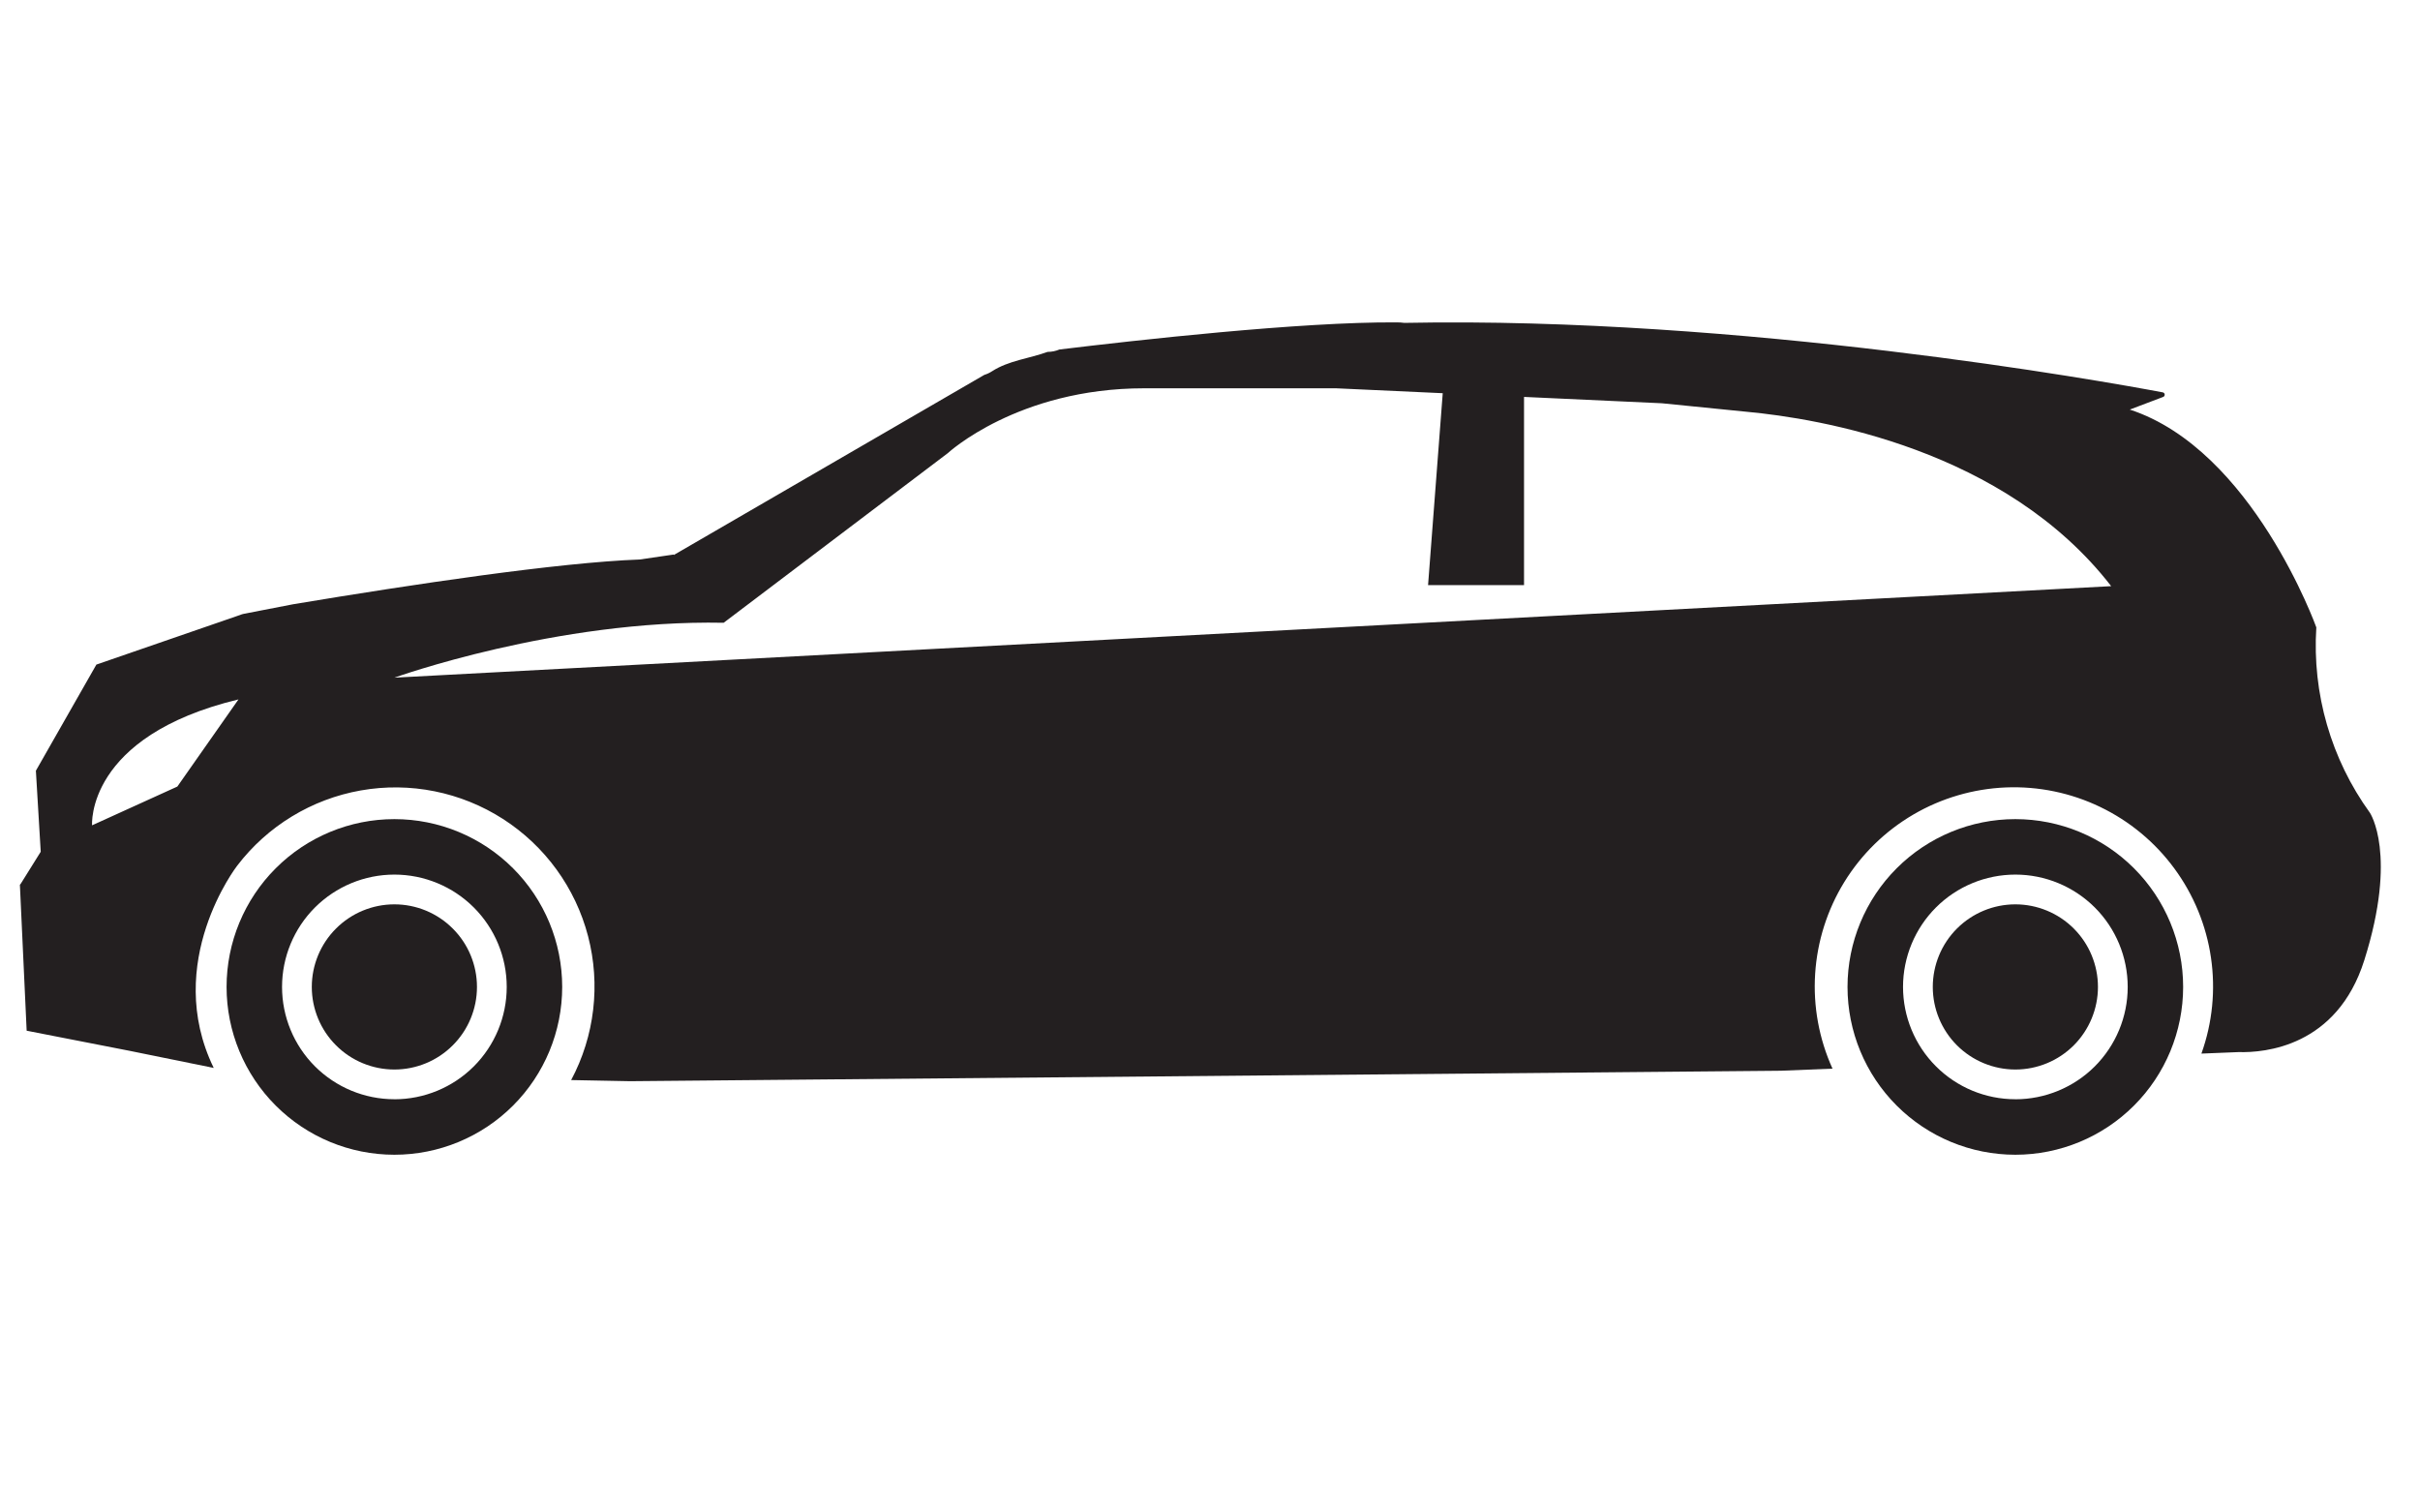
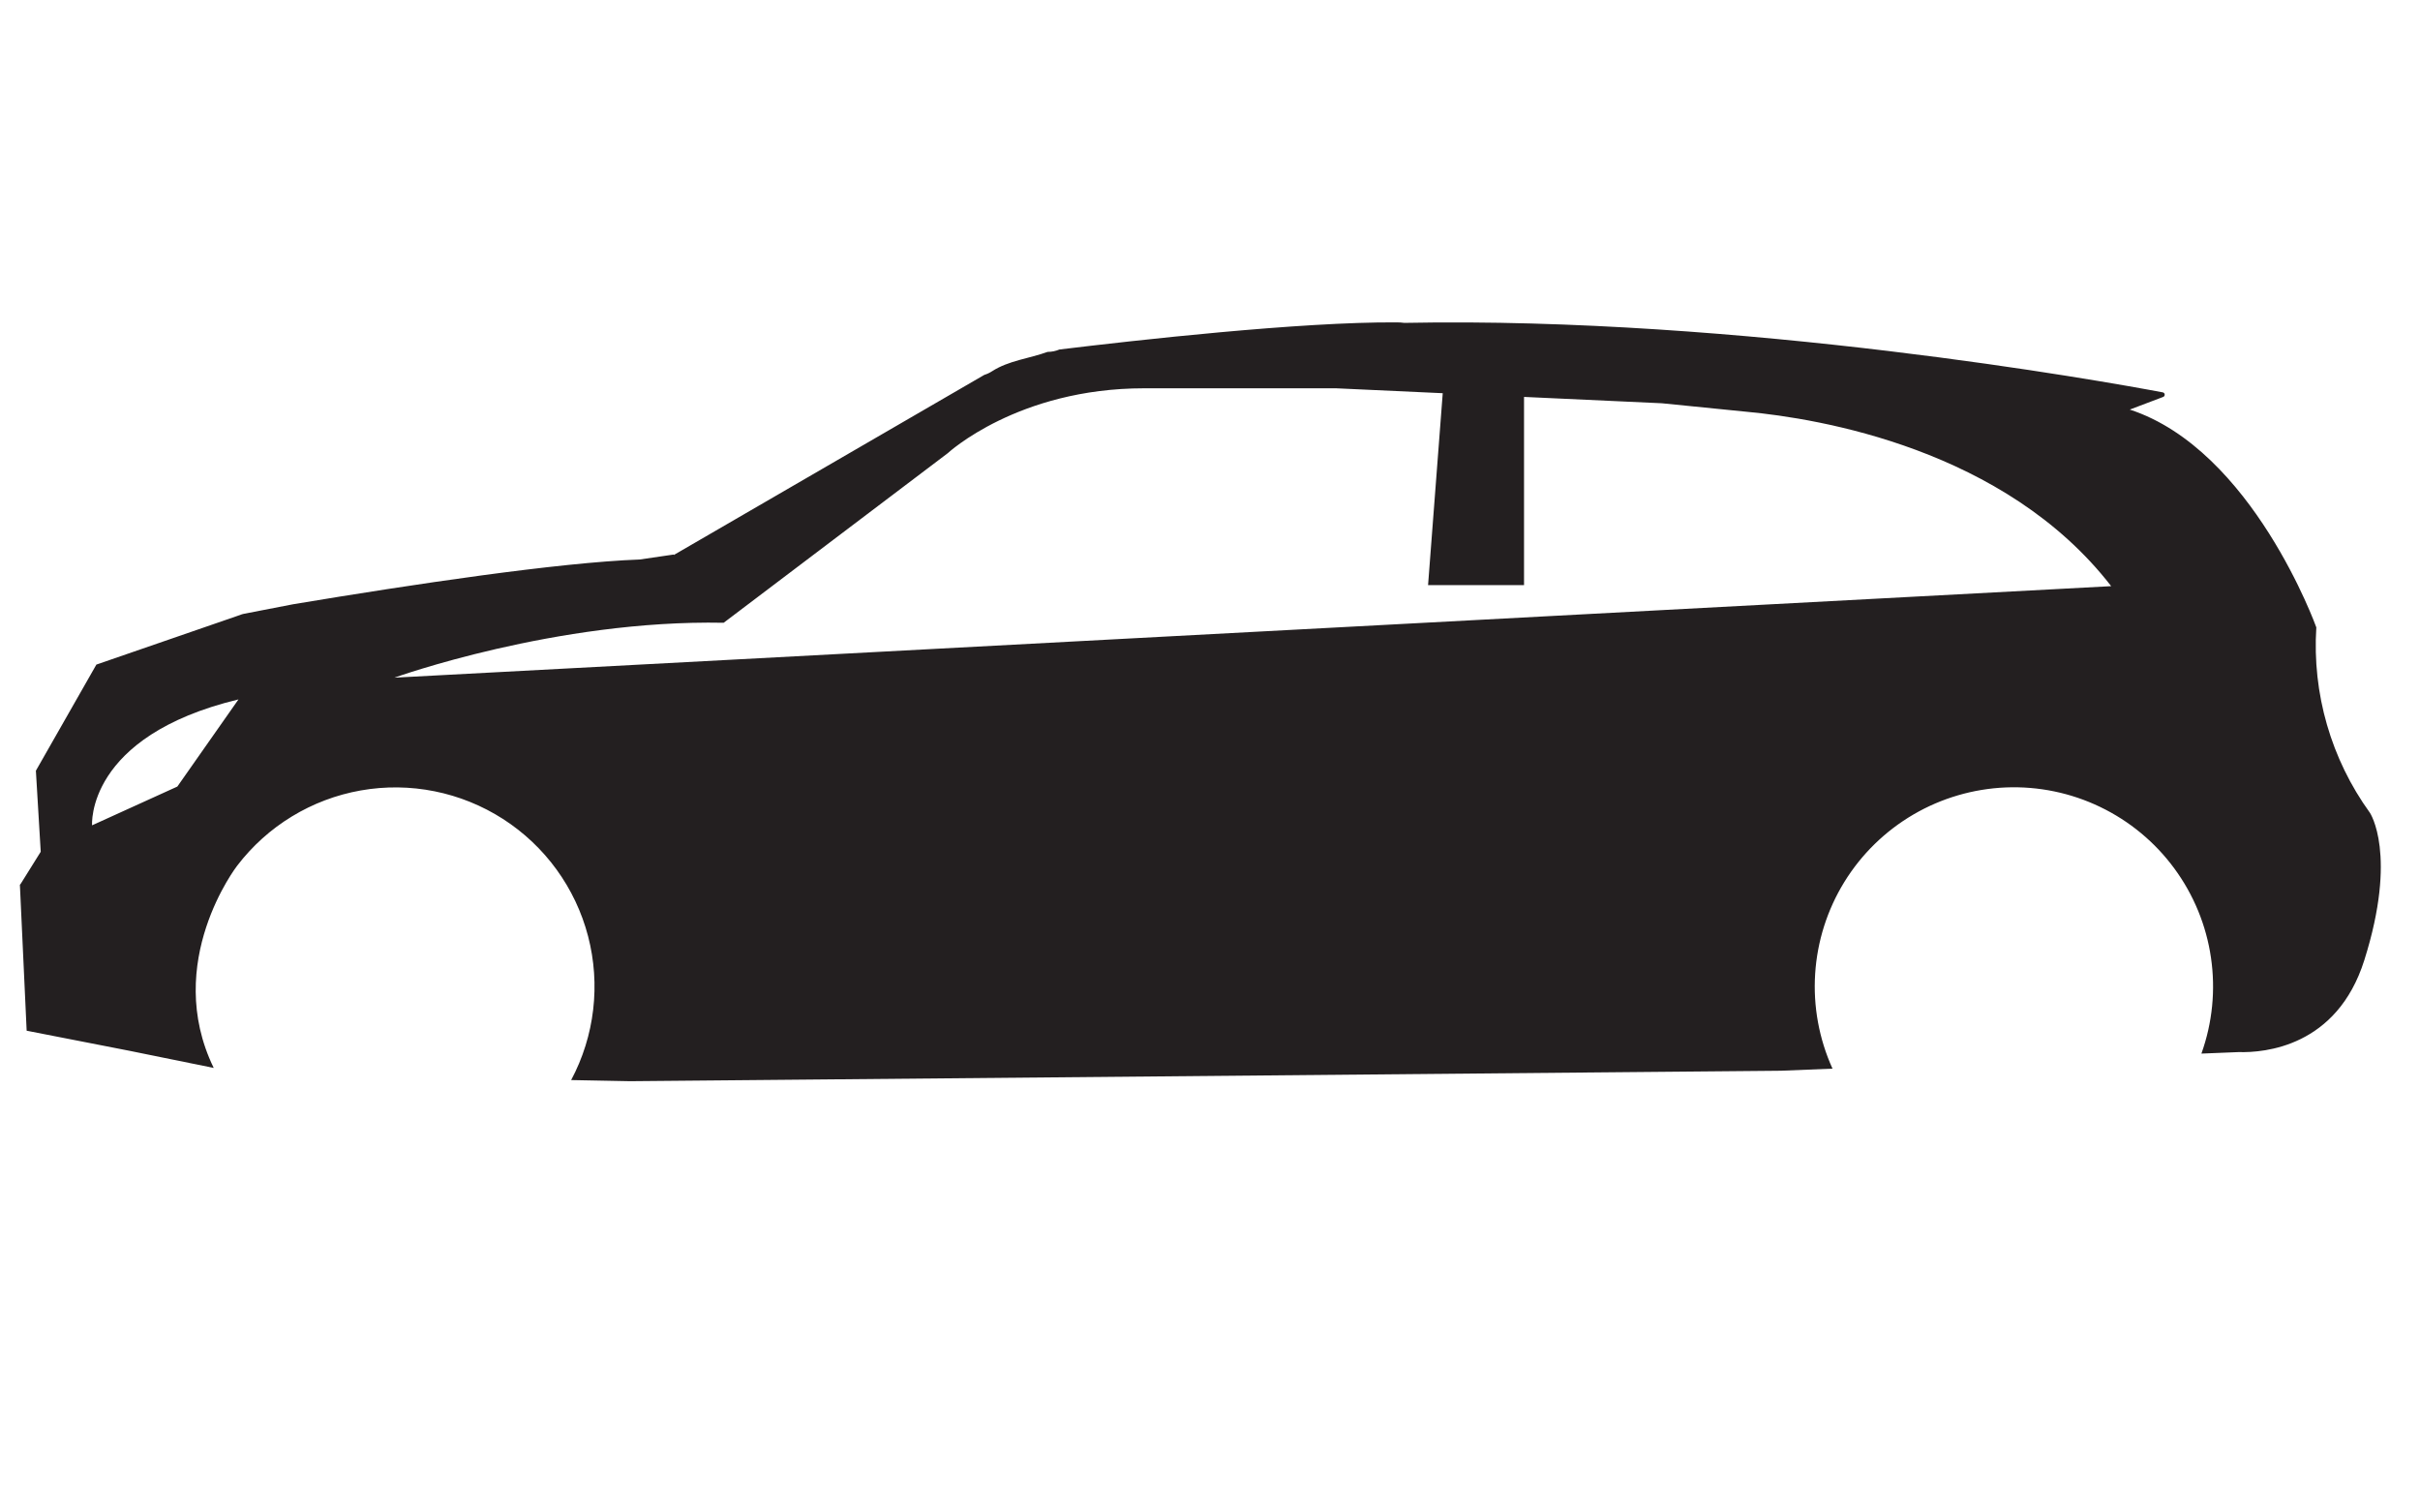
<svg xmlns="http://www.w3.org/2000/svg" width="64" height="40" viewBox="0 0 64 40" fill="none">
-   <path d="M10.43 23.917C9.851 23.917 9.295 24.147 8.886 24.557C8.476 24.966 8.246 25.522 8.246 26.101C8.246 26.68 8.476 27.236 8.886 27.645C9.295 28.055 9.851 28.285 10.43 28.285C11.009 28.285 11.565 28.055 11.974 27.645C12.384 27.236 12.614 26.68 12.614 26.101C12.614 25.522 12.384 24.966 11.974 24.557C11.565 24.147 11.009 23.917 10.43 23.917Z" fill="#231F20" />
-   <path d="M10.43 21.663C9.253 21.663 8.124 22.131 7.292 22.963C6.46 23.795 5.992 24.924 5.992 26.101C5.992 27.278 6.46 28.407 7.292 29.239C8.124 30.071 9.253 30.539 10.43 30.539C11.607 30.539 12.736 30.071 13.568 29.239C14.4 28.407 14.868 27.278 14.868 26.101C14.868 24.924 14.4 23.795 13.568 22.963C12.736 22.131 11.607 21.663 10.43 21.663ZM10.43 29.071C9.642 29.071 8.887 28.758 8.329 28.201C7.772 27.644 7.459 26.888 7.459 26.101C7.459 25.313 7.772 24.557 8.329 24C8.887 23.443 9.642 23.13 10.43 23.13C11.218 23.13 11.974 23.443 12.531 24C13.088 24.557 13.401 25.313 13.401 26.101C13.401 26.889 13.088 27.645 12.531 28.202C11.974 28.759 11.218 29.072 10.43 29.072V29.071ZM53.298 23.917C52.719 23.917 52.163 24.148 51.754 24.557C51.344 24.967 51.115 25.523 51.115 26.102C51.115 26.681 51.346 27.237 51.755 27.646C52.165 28.055 52.721 28.285 53.3 28.285C53.879 28.285 54.435 28.054 54.844 27.645C55.253 27.235 55.483 26.679 55.483 26.1C55.483 25.521 55.252 24.965 54.843 24.556C54.433 24.147 53.877 23.917 53.298 23.917Z" fill="#231F20" />
-   <path d="M53.298 21.663C52.121 21.663 50.992 22.131 50.16 22.963C49.328 23.795 48.86 24.924 48.86 26.101C48.86 27.278 49.328 28.407 50.16 29.239C50.992 30.071 52.121 30.539 53.298 30.539C54.475 30.539 55.604 30.071 56.436 29.239C57.268 28.407 57.736 27.278 57.736 26.101C57.736 24.924 57.268 23.795 56.436 22.963C55.604 22.131 54.475 21.663 53.298 21.663ZM53.298 29.071C52.51 29.071 51.755 28.758 51.198 28.2C50.641 27.643 50.328 26.887 50.328 26.099C50.329 25.312 50.642 24.556 51.199 23.999C51.757 23.442 52.512 23.13 53.3 23.13C54.088 23.13 54.843 23.444 55.401 24.001C55.958 24.558 56.27 25.314 56.27 26.102C56.27 26.89 55.956 27.645 55.399 28.203C54.842 28.759 54.086 29.072 53.298 29.072V29.071Z" fill="#231F20" />
  <path d="M62.675 21.495C61.648 20.075 61.147 18.341 61.258 16.592C61.258 16.592 59.574 11.895 56.325 10.832L57.209 10.497C57.221 10.492 57.232 10.483 57.239 10.472C57.246 10.46 57.249 10.447 57.248 10.433C57.247 10.42 57.242 10.407 57.233 10.397C57.224 10.387 57.212 10.38 57.199 10.377C55.644 10.084 46.076 8.364 37.139 8.539C37.071 8.53 37.003 8.525 36.934 8.526C34.398 8.508 30.02 9 28.018 9.243C27.919 9.285 27.813 9.306 27.706 9.306C27.214 9.484 26.677 9.534 26.235 9.819C26.172 9.86 26.104 9.892 26.032 9.914L17.819 14.678V14.665L16.916 14.797C14.771 14.876 10.934 15.45 7.755 15.98L6.445 16.234L6.401 16.245L6.271 16.291L2.549 17.576L0.949 20.383L1.077 22.526L0.547 23.375L1.09 22.741L0.547 23.375L0.526 23.399L0.535 23.59L0.705 27.259L3.424 27.79L5.652 28.243C4.294 25.448 6.271 22.897 6.271 22.897C7.073 21.845 8.241 21.134 9.544 20.904C10.846 20.674 12.188 20.944 13.301 21.658C14.414 22.372 15.218 23.479 15.552 24.758C15.886 26.038 15.727 27.397 15.105 28.564L16.664 28.594L47.03 28.318L47.082 28.316V28.318L47.175 28.314L48.463 28.262C48.107 27.476 47.949 26.615 48.004 25.754C48.059 24.893 48.324 24.059 48.776 23.325C49.229 22.59 49.855 21.979 50.599 21.543C51.344 21.107 52.184 20.861 53.046 20.825C53.908 20.79 54.765 20.967 55.542 21.341C56.32 21.715 56.994 22.274 57.504 22.969C58.015 23.664 58.348 24.474 58.472 25.327C58.597 26.181 58.51 27.052 58.219 27.864L59.205 27.824C59.883 27.844 61.803 27.687 62.527 25.394C63.414 22.588 62.675 21.495 62.675 21.495ZM4.69 20.802L2.435 21.827C2.435 21.827 2.259 19.473 6.307 18.497L4.69 20.802ZM10.43 17.922C10.43 17.922 14.706 16.382 19.138 16.47L25.066 11.984C25.066 11.984 26.915 10.269 30.259 10.269H35.335L38.155 10.399L37.767 15.475H40.305V10.497L43.951 10.665L46.194 10.89C48.101 11.067 53.021 11.87 55.833 15.502L10.43 17.922Z" fill="#231F20" />
</svg>